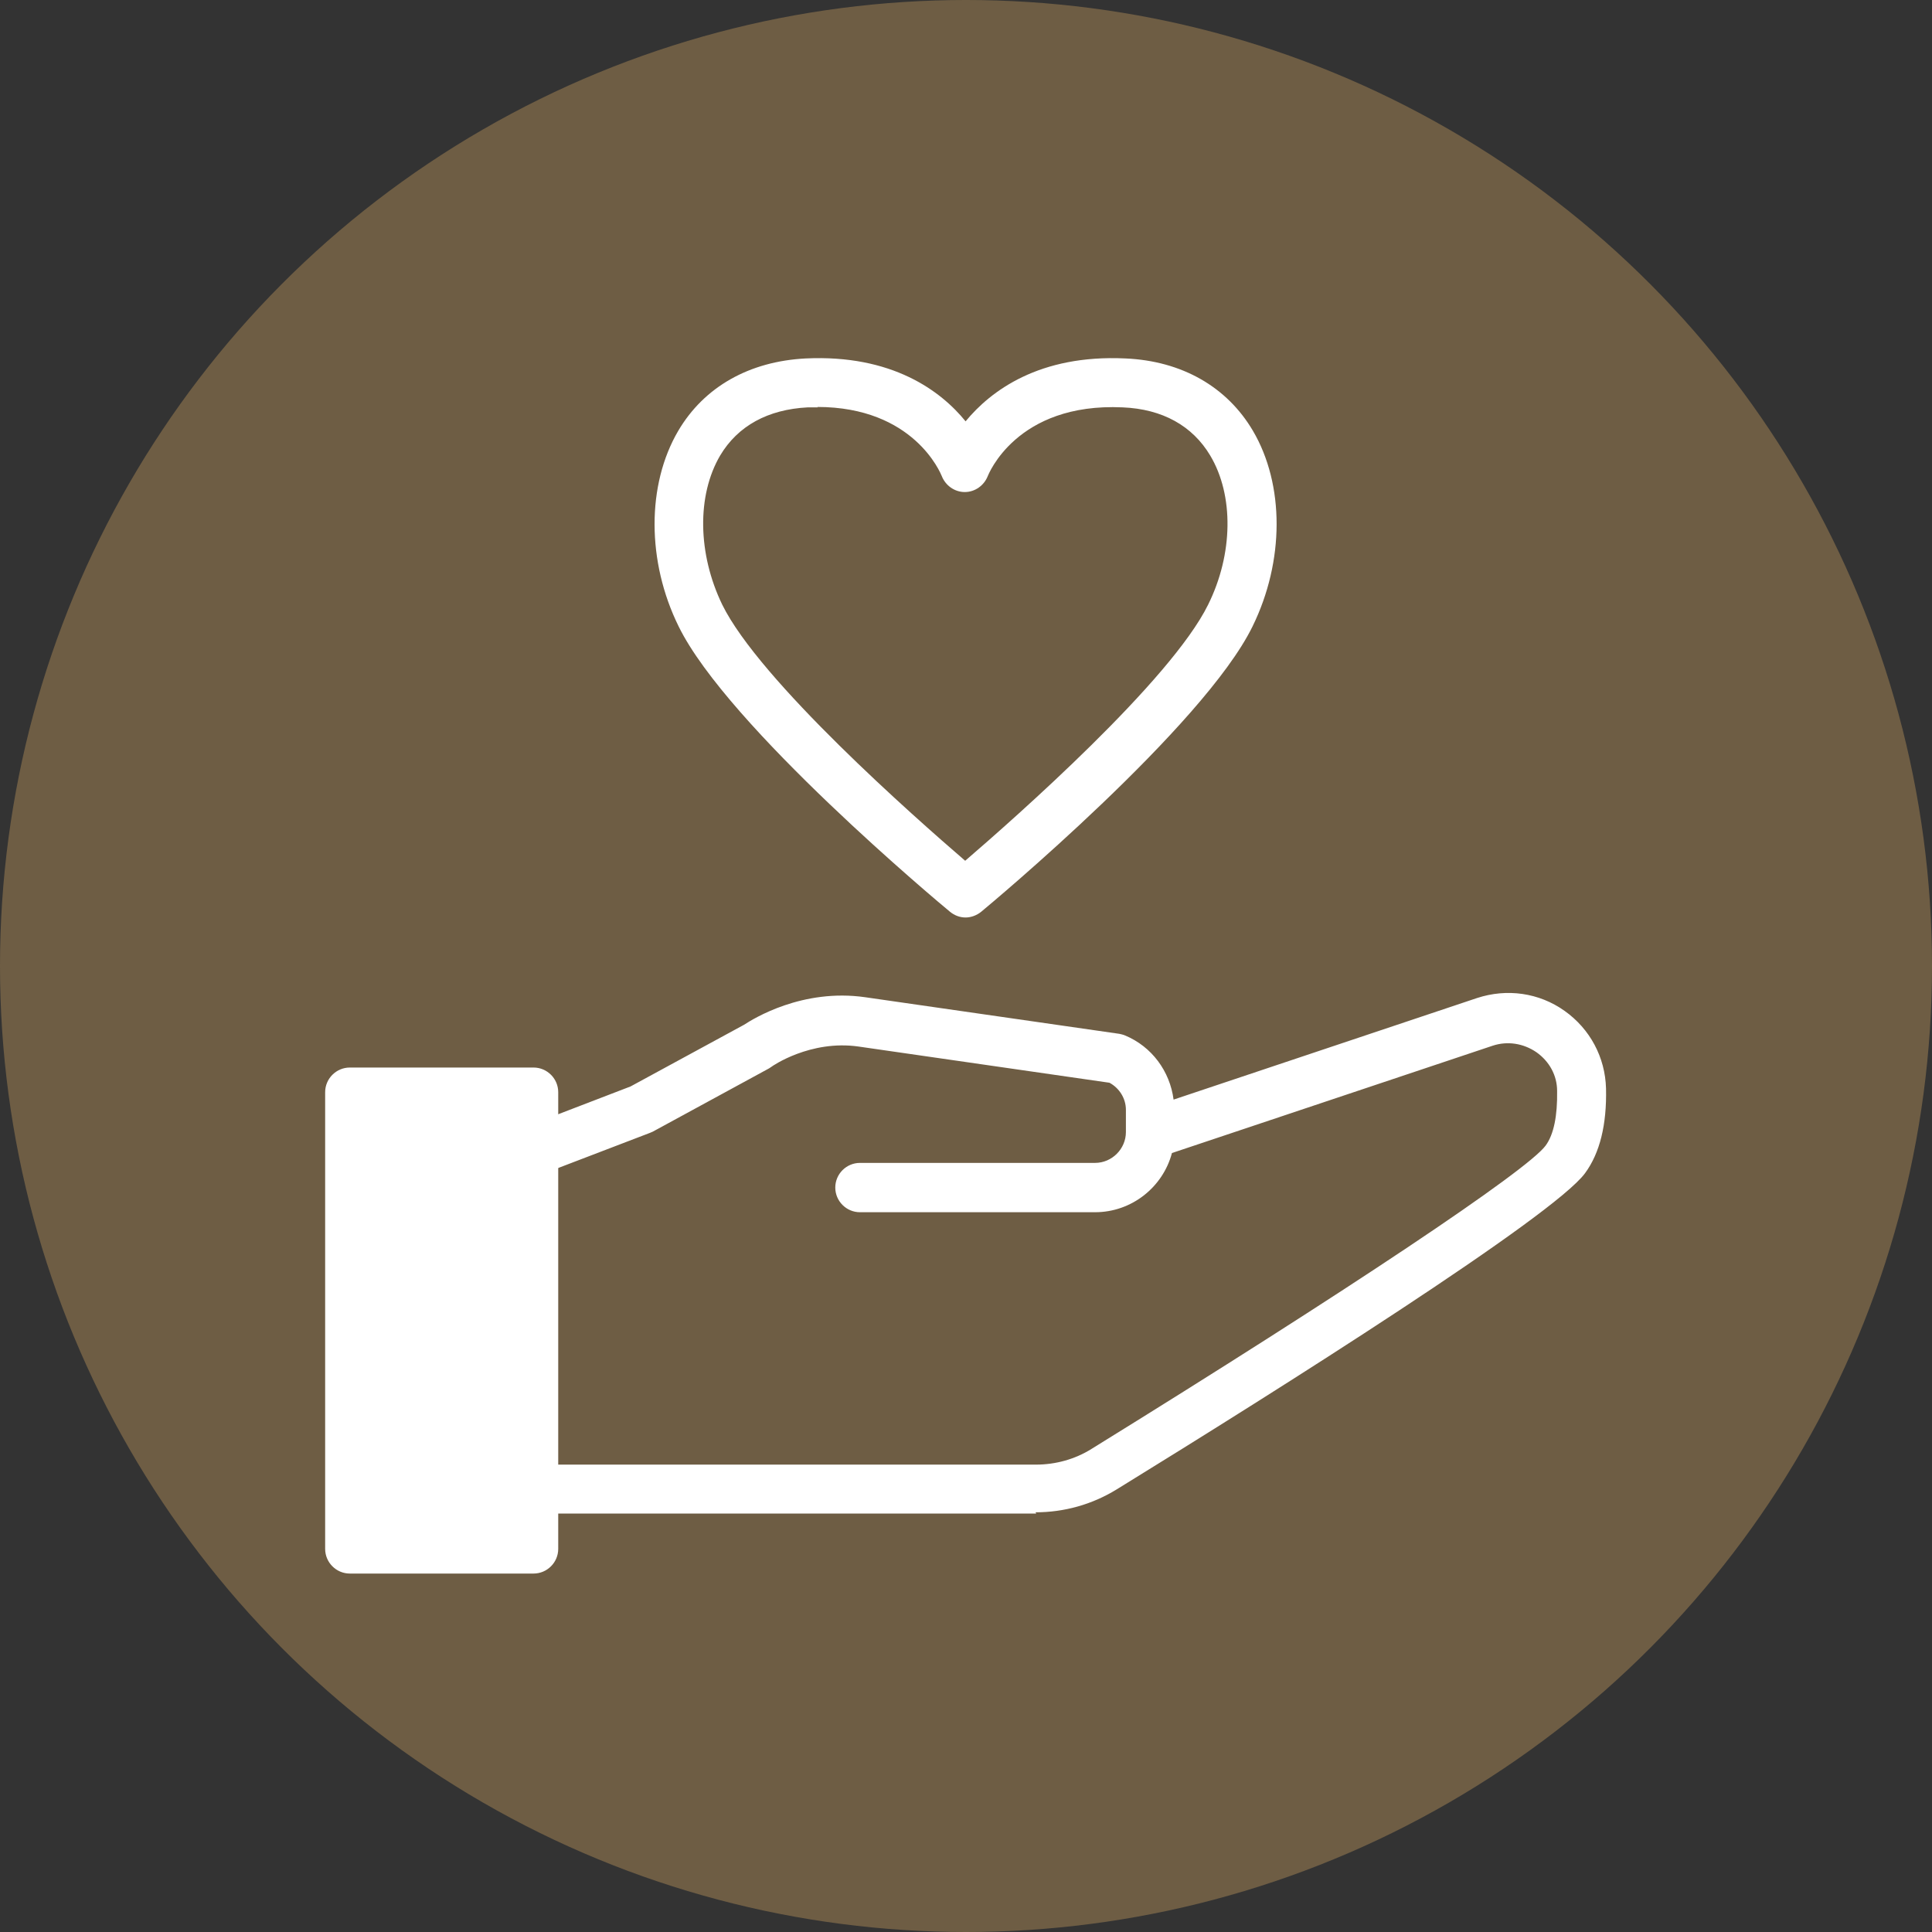
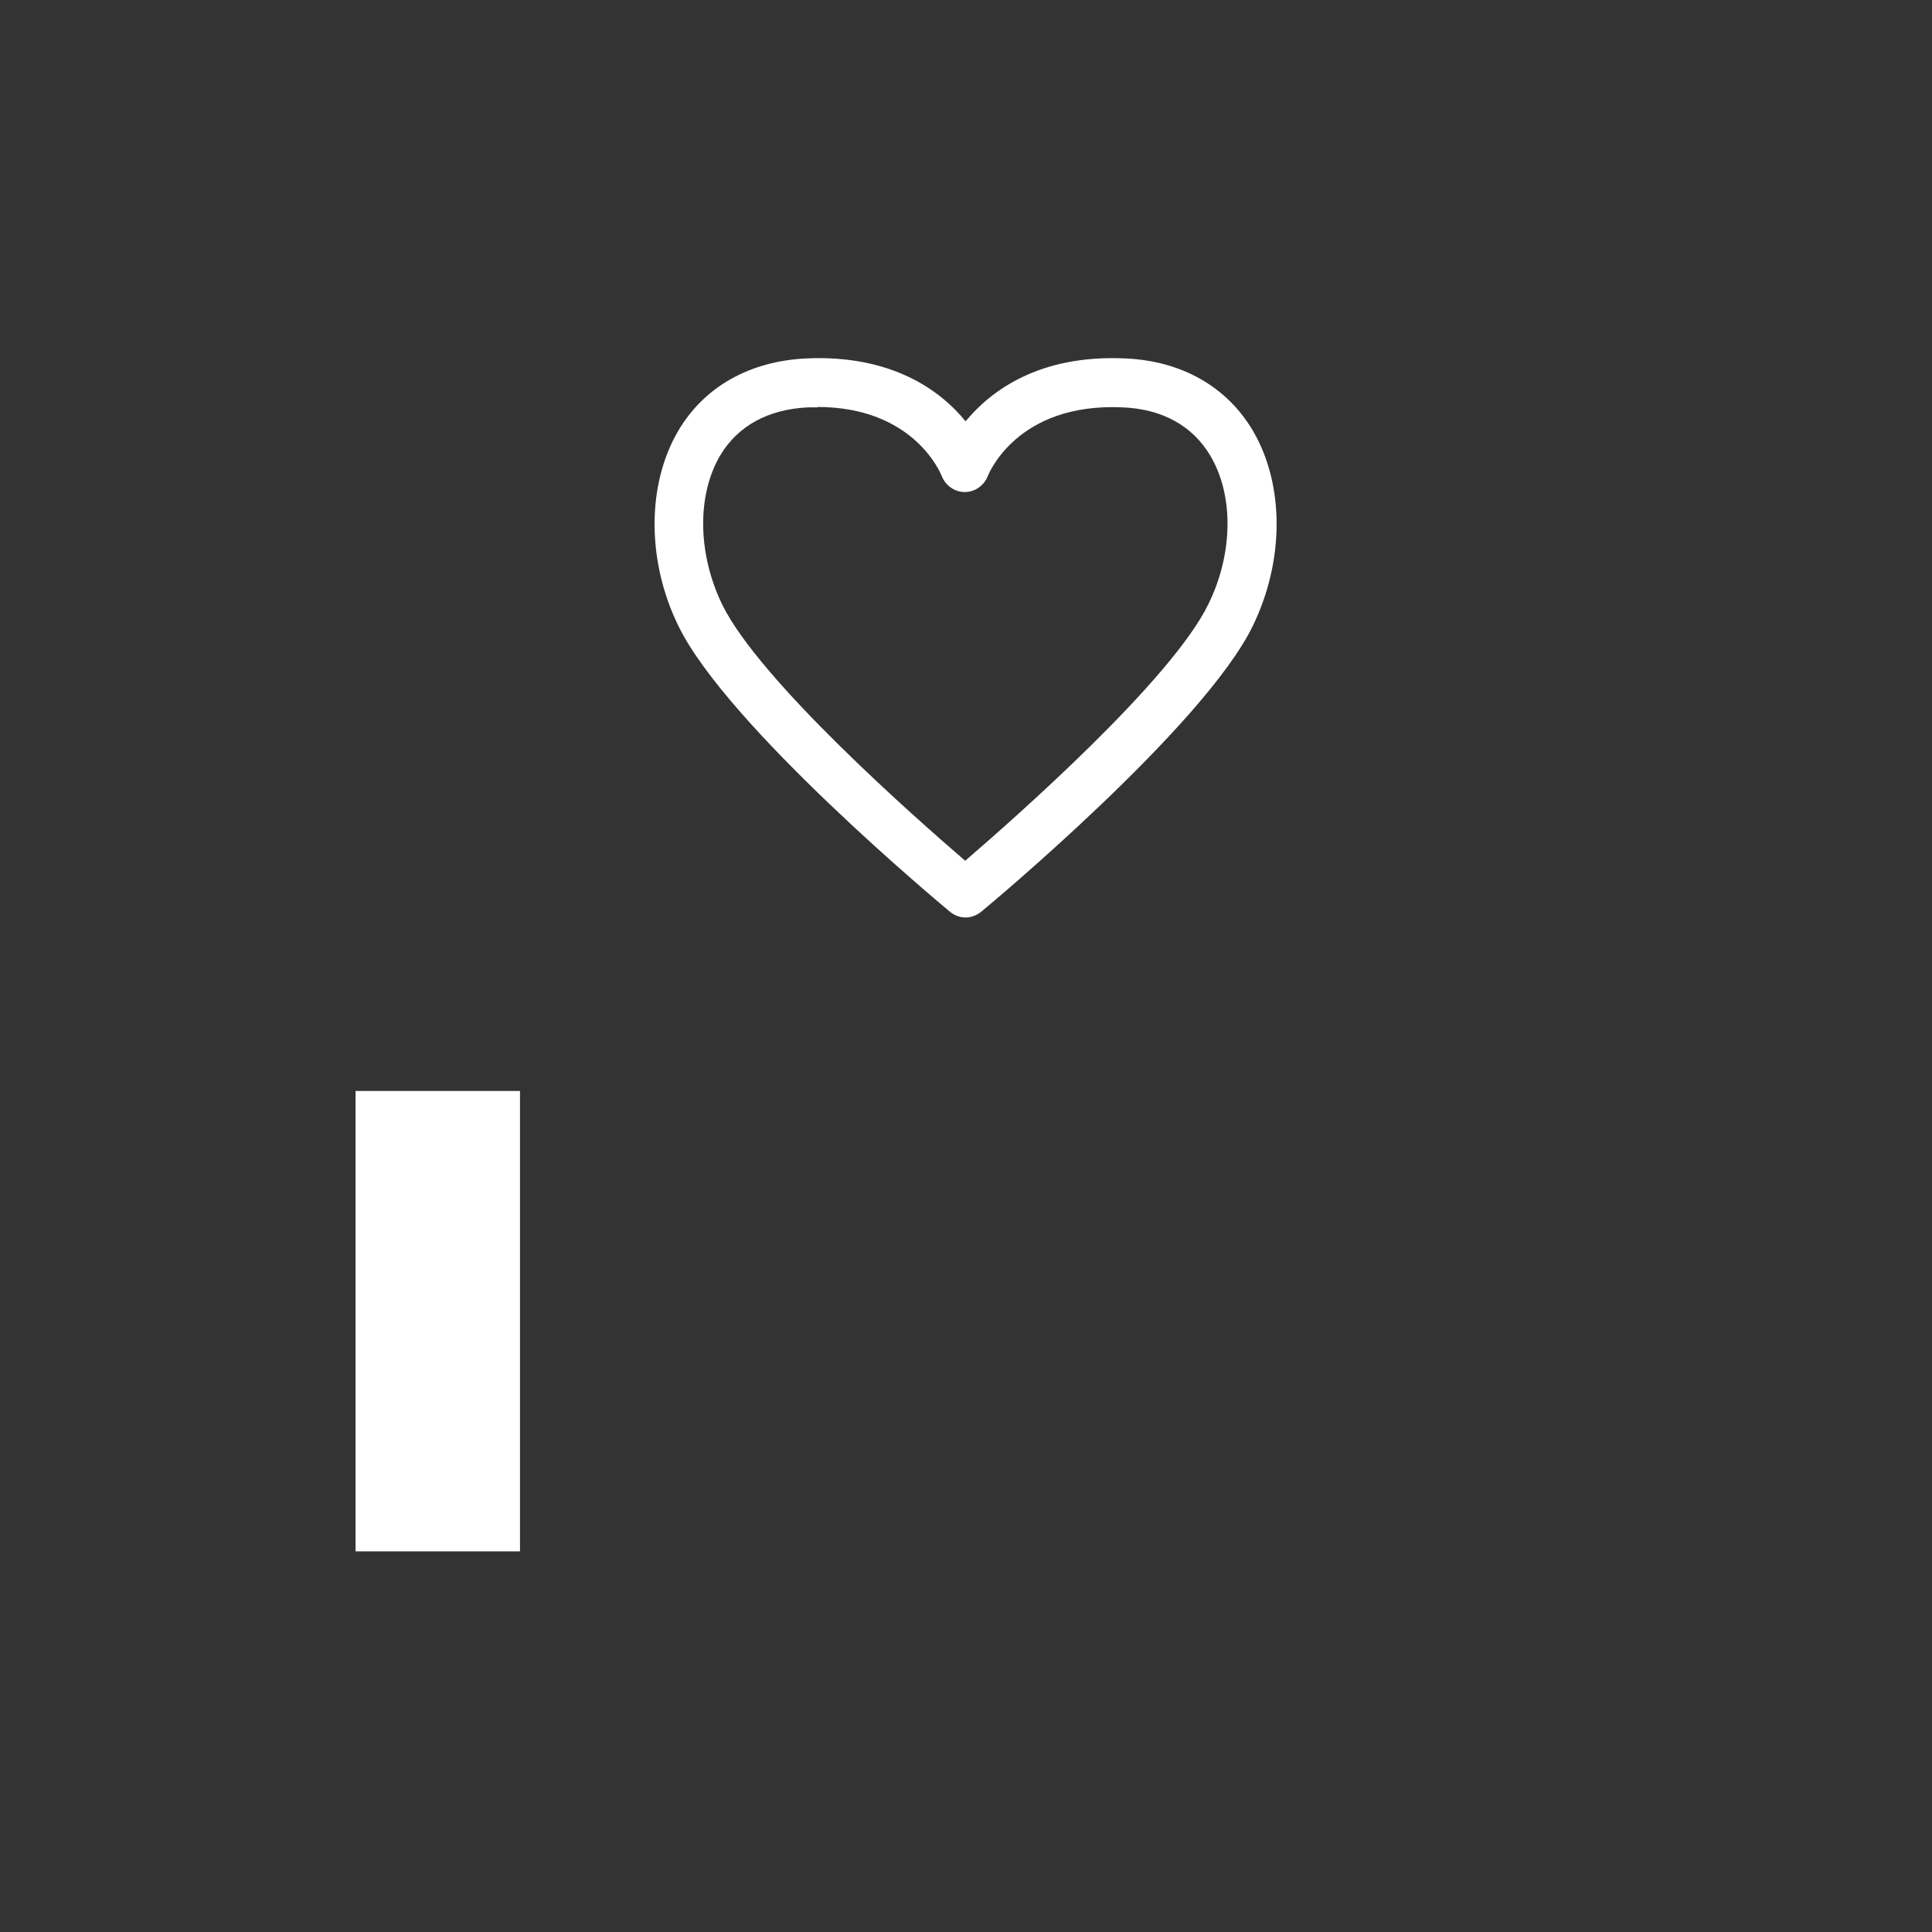
<svg xmlns="http://www.w3.org/2000/svg" id="_レイヤー_2" data-name="レイヤー 2" viewBox="0 0 47 47">
  <rect x="0" y="0" width="47" height="47" fill="#333333" stroke="none" />
  <defs>
    <style>
      .cls-1 {
        fill: #fff;
      }

      .cls-2 {
        fill: #6e5d44;
      }
    </style>
  </defs>
  <g id="_テキスト" data-name="テキスト">
    <g>
-       <circle class="cls-2" cx="23.5" cy="23.5" r="23.5" />
      <g>
        <g>
          <g>
-             <path class="cls-1" d="M25.21,36.82h-14.44c-.33,0-.6-.27-.6-.6v-7.39c0-.25.15-.47.38-.56l4.79-1.84,2.76-1.5c.23-.15,1.42-.89,2.95-.67l6.18.89s.1.02.14.04c.65.27,1.09.87,1.18,1.56l7.38-2.47c.73-.24,1.51-.13,2.13.31.62.44.99,1.13,1.01,1.89.02.88-.15,1.57-.51,2.06-.77,1.05-7.46,5.27-11.39,7.69-.6.37-1.28.56-1.98.56ZM11.36,35.63h13.84c.48,0,.95-.13,1.35-.38,6.26-3.87,10.6-6.77,11.05-7.38.2-.27.29-.73.28-1.33,0-.38-.19-.72-.5-.94-.32-.22-.71-.28-1.07-.16l-7.8,2.61c-.22.83-.98,1.44-1.87,1.44h-5.72c-.33,0-.6-.27-.6-.6s.27-.6.6-.6h5.72c.41,0,.75-.34.75-.75v-.54c0-.28-.16-.53-.4-.66l-6.1-.88c-1.18-.17-2.11.48-2.12.49-.02.01-.04.03-.06.04l-2.83,1.54s-.05.02-.07.03l-4.44,1.7v6.38Z" />
-             <path class="cls-1" d="M12.98,38.28h-4.47c-.33,0-.6-.27-.6-.6v-11.11c0-.33.27-.6.6-.6h4.47c.33,0,.6.27.6.6v11.11c0,.33-.27.6-.6.6ZM9.11,37.09h3.28v-9.92h-3.28v9.92Z" />
-           </g>
-           <path class="cls-1" d="M23.49,22.32c-.14,0-.27-.05-.38-.14-.22-.18-5.41-4.51-6.6-6.94-.78-1.58-.78-3.45-.01-4.76.63-1.07,1.73-1.69,3.1-1.76,2.1-.1,3.29.79,3.89,1.53.61-.74,1.79-1.63,3.89-1.53,1.37.06,2.47.69,3.1,1.76.77,1.31.77,3.17-.01,4.76-1.19,2.43-6.38,6.76-6.6,6.94-.11.09-.25.14-.38.14ZM19.9,9.91c-.08,0-.17,0-.25,0-.97.05-1.7.45-2.13,1.17-.57.97-.55,2.39.05,3.63.91,1.85,4.69,5.18,5.91,6.23,1.22-1.05,5-4.38,5.91-6.23.61-1.23.63-2.66.05-3.63-.43-.72-1.16-1.13-2.13-1.17-2.59-.12-3.27,1.65-3.28,1.67-.09.23-.31.39-.56.39h0c-.25,0-.47-.16-.56-.39-.03-.07-.68-1.68-3.03-1.68Z" />
+             </g>
+           <path class="cls-1" d="M23.49,22.32c-.14,0-.27-.05-.38-.14-.22-.18-5.41-4.51-6.6-6.94-.78-1.58-.78-3.45-.01-4.76.63-1.07,1.73-1.69,3.1-1.76,2.1-.1,3.29.79,3.89,1.53.61-.74,1.79-1.63,3.89-1.53,1.37.06,2.47.69,3.1,1.76.77,1.31.77,3.17-.01,4.76-1.19,2.43-6.38,6.76-6.6,6.94-.11.09-.25.14-.38.14M19.9,9.91c-.08,0-.17,0-.25,0-.97.05-1.7.45-2.13,1.17-.57.97-.55,2.39.05,3.63.91,1.85,4.69,5.18,5.91,6.23,1.22-1.05,5-4.38,5.91-6.23.61-1.23.63-2.66.05-3.63-.43-.72-1.16-1.13-2.13-1.17-2.59-.12-3.27,1.65-3.28,1.67-.09.23-.31.39-.56.39h0c-.25,0-.47-.16-.56-.39-.03-.07-.68-1.68-3.03-1.68Z" />
        </g>
        <rect class="cls-1" x="8.65" y="26.54" width="4" height="11.2" />
      </g>
    </g>
  </g>
</svg>